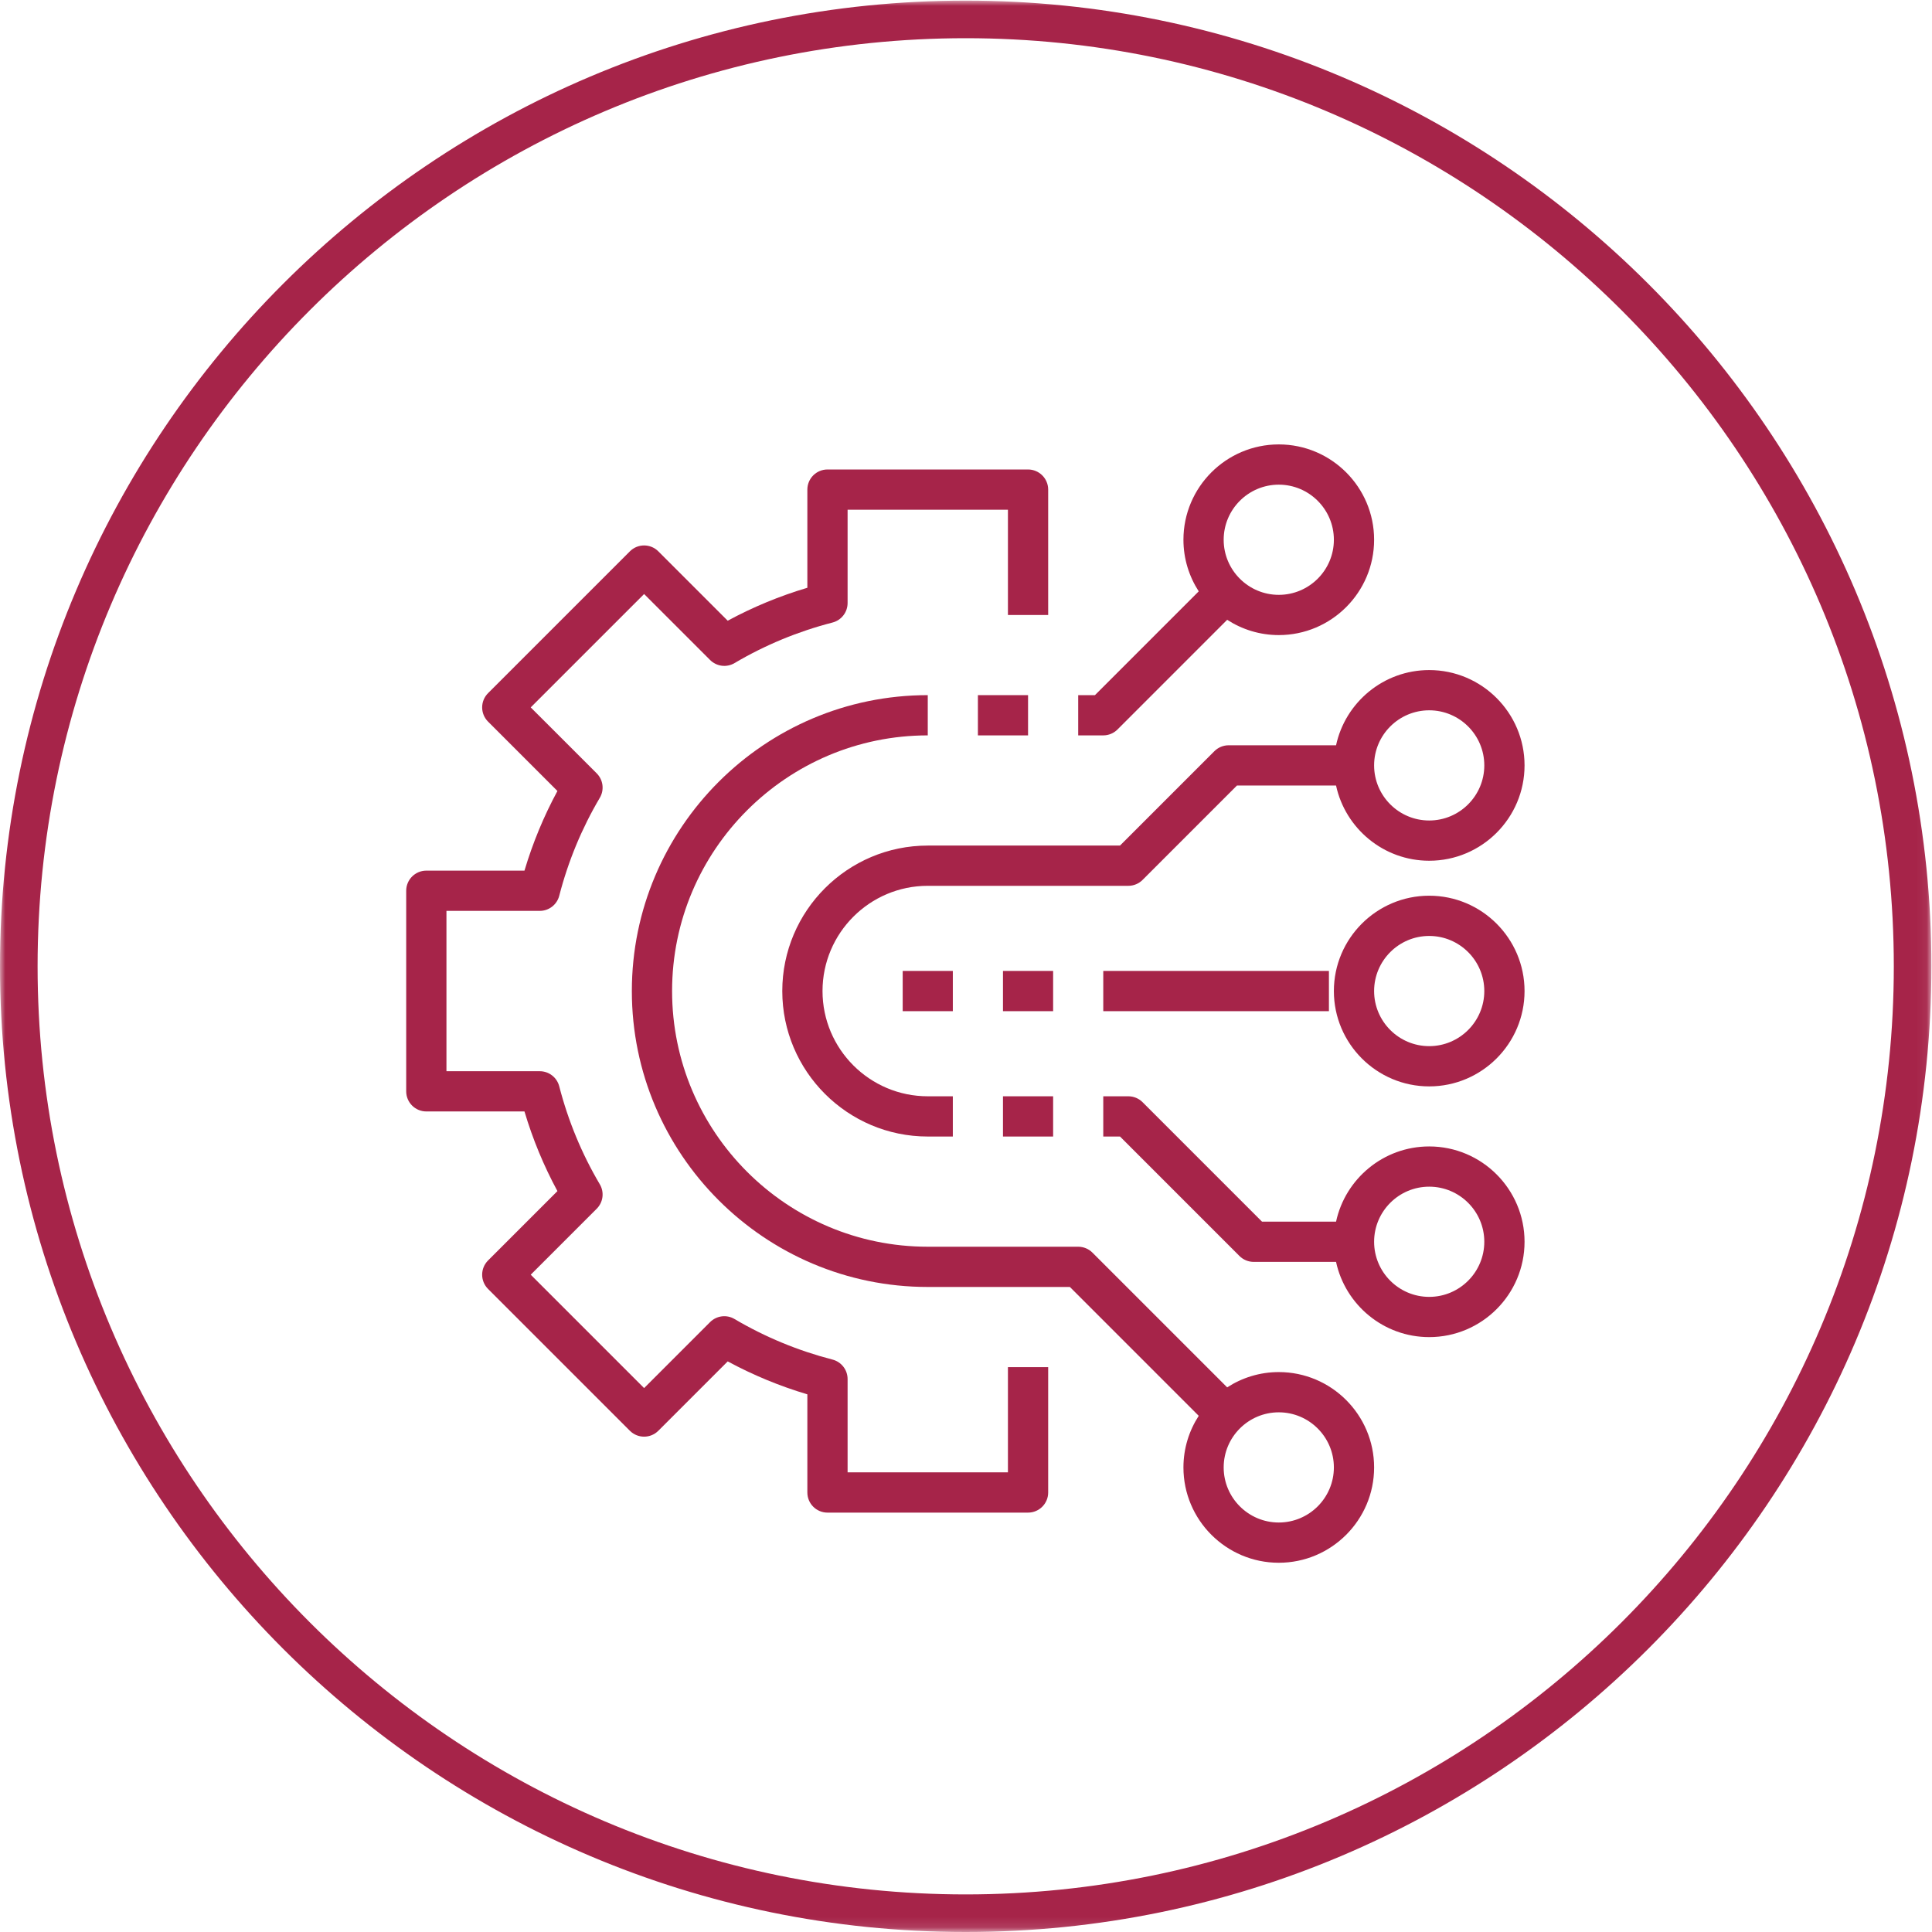
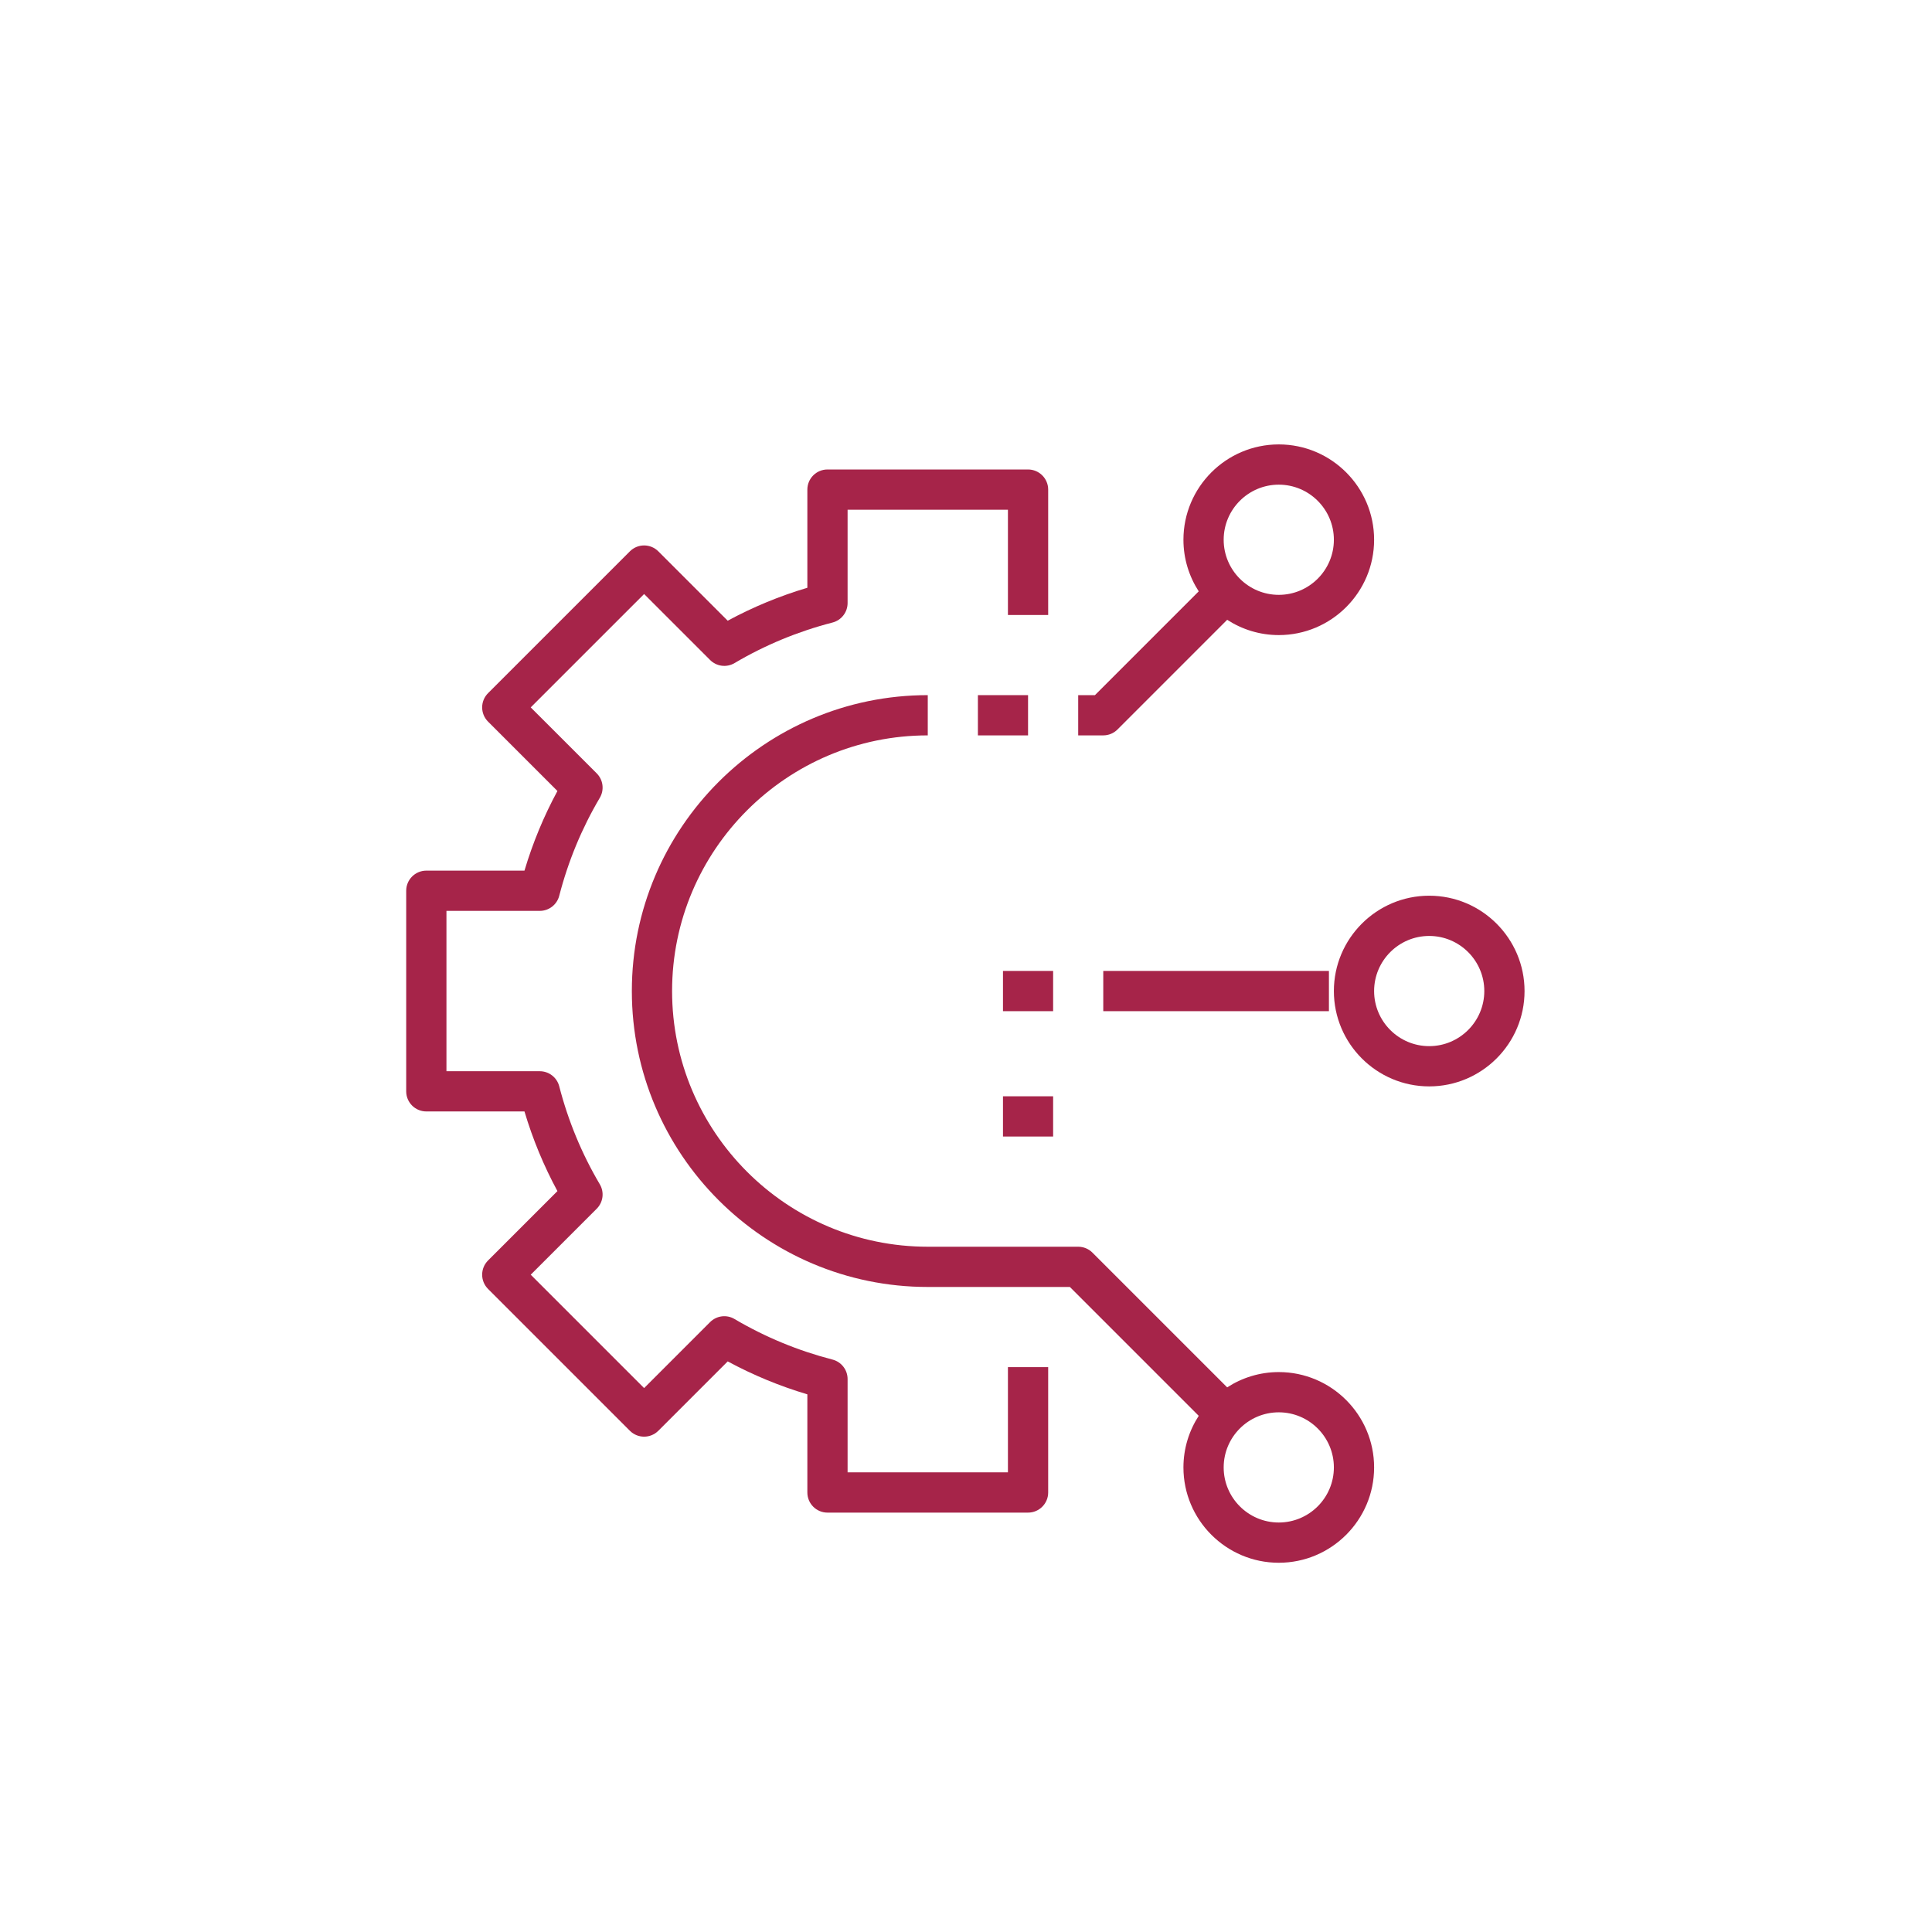
<svg xmlns="http://www.w3.org/2000/svg" xmlns:xlink="http://www.w3.org/1999/xlink" width="185px" height="185px" viewBox="0 0 185 185" version="1.1">
  <title>Group</title>
  <defs>
    <polygon id="path-1" points="0 0 184.942 0 184.942 184.882 0 184.882" />
  </defs>
  <g id="Page-1" stroke="none" stroke-width="1" fill="none" fill-rule="evenodd">
    <g id="Group" transform="translate(0, 0.058)">
      <g id="Group-3">
        <mask id="mask-2" fill="white">
          <use xlink:href="#path-1" />
        </mask>
        <g id="Clip-2" />
-         <path d="M92.471,181.343 C43.467,181.343 3.6,141.475 3.6,92.471 C3.6,43.467 43.467,3.6 92.471,3.6 C141.475,3.6 181.343,43.467 181.343,92.471 C181.343,141.475 141.475,181.343 92.471,181.343 Z M92.471,0 C41.482,0 0,41.482 0,92.471 C0,143.46 41.482,184.942 92.471,184.942 C143.46,184.942 184.942,143.46 184.942,92.471 C184.942,41.482 143.46,0 92.471,0 L92.471,0 Z" id="Fill-1" fill="#A62449" mask="url(#mask-2)" />
      </g>
      <path d="M96.515,140.929 L81.162,140.929 L81.162,131.994 C81.162,131.116 80.568,130.348 79.717,130.129 C76.41,129.275 73.254,127.969 70.335,126.246 C69.578,125.795 68.616,125.921 67.994,126.542 L61.677,132.859 L50.82,122.002 L57.138,115.685 C57.76,115.064 57.882,114.1 57.434,113.343 C55.71,110.425 54.404,107.27 53.55,103.962 C53.331,103.112 52.563,102.517 51.685,102.517 L42.75,102.517 L42.75,87.164 L51.685,87.164 C52.563,87.164 53.331,86.569 53.55,85.719 C54.404,82.411 55.71,79.255 57.434,76.338 C57.882,75.581 57.76,74.617 57.138,73.995 L50.82,67.679 L61.677,56.823 L67.994,63.139 C68.617,63.763 69.58,63.885 70.336,63.436 C73.255,61.712 76.41,60.405 79.716,59.553 C80.568,59.334 81.162,58.566 81.162,57.687 L81.162,48.752 L96.515,48.752 L96.515,58.829 L100.369,58.829 L100.369,46.825 C100.369,45.761 99.506,44.898 98.442,44.898 L79.235,44.898 C78.171,44.898 77.309,45.761 77.309,46.825 L77.309,56.223 C74.658,57.012 72.103,58.069 69.682,59.379 L63.039,52.736 C62.287,51.983 61.067,51.983 60.315,52.736 L46.733,66.317 C46.372,66.678 46.169,67.168 46.169,67.679 C46.169,68.19 46.372,68.68 46.733,69.041 L53.377,75.684 C52.068,78.105 51.01,80.659 50.221,83.31 L40.823,83.31 C39.759,83.31 38.896,84.173 38.896,85.237 L38.896,104.444 C38.896,105.508 39.759,106.37 40.823,106.37 L50.221,106.37 C51.01,109.022 52.068,111.576 53.377,113.997 L46.733,120.64 C46.372,121.001 46.169,121.491 46.169,122.002 C46.169,122.513 46.372,123.003 46.733,123.364 L60.315,136.946 C61.067,137.699 62.287,137.699 63.039,136.946 L69.683,130.303 C72.104,131.612 74.658,132.669 77.309,133.458 L77.309,142.856 C77.309,143.92 78.171,144.783 79.235,144.783 L98.442,144.783 C99.506,144.783 100.369,143.92 100.369,142.856 L100.369,130.852 L96.515,130.852 L96.515,140.929" id="Fill-4" fill="#A62449" />
      <path d="M122.45,46.351 C125.359,46.351 127.726,48.718 127.726,51.627 C127.726,54.536 125.359,56.902 122.45,56.902 C119.541,56.902 117.174,54.536 117.174,51.627 C117.174,48.718 119.541,46.351 122.45,46.351 Z M107.006,69.795 L117.509,59.291 C118.935,60.214 120.629,60.755 122.45,60.755 C127.484,60.755 131.579,56.66 131.579,51.627 C131.579,46.592 127.484,42.497 122.45,42.497 C117.416,42.497 113.321,46.592 113.321,51.627 C113.321,53.447 113.863,55.141 114.785,56.567 L104.846,66.506 L103.244,66.506 L103.244,70.359 L105.644,70.359 C106.155,70.359 106.645,70.156 107.006,69.795 L107.006,69.795 Z" id="Fill-5" fill="#A62449" />
-       <path d="M136.854,78.509 C133.945,78.509 131.579,76.142 131.579,73.233 C131.579,70.324 133.945,67.958 136.854,67.958 C139.763,67.958 142.13,70.324 142.13,73.233 C142.13,76.142 139.763,78.509 136.854,78.509 Z M136.854,64.105 C132.482,64.105 128.822,67.196 127.935,71.307 L117.649,71.307 C117.138,71.307 116.648,71.51 116.286,71.871 L107.247,80.91 L88.839,80.91 C81.158,80.91 74.908,87.159 74.908,94.841 C74.908,102.523 81.158,108.771 88.839,108.771 L91.239,108.771 L91.239,104.918 L88.839,104.918 C83.282,104.918 78.761,100.397 78.761,94.841 C78.761,89.284 83.282,84.764 88.839,84.764 L108.045,84.764 C108.556,84.764 109.046,84.561 109.407,84.199 L118.446,75.16 L127.934,75.16 C128.822,79.271 132.482,82.363 136.854,82.363 C141.889,82.363 145.984,78.268 145.984,73.233 C145.984,68.2 141.889,64.105 136.854,64.105 L136.854,64.105 Z" id="Fill-6" fill="#A62449" />
      <path d="M136.854,100.116 C133.945,100.116 131.579,97.75 131.579,94.841 C131.579,91.932 133.945,89.565 136.854,89.565 C139.763,89.565 142.13,91.932 142.13,94.841 C142.13,97.75 139.763,100.116 136.854,100.116 Z M136.854,85.711 C131.821,85.711 127.726,89.807 127.726,94.841 C127.726,99.874 131.821,103.97 136.854,103.97 C141.889,103.97 145.984,99.874 145.984,94.841 C145.984,89.807 141.889,85.711 136.854,85.711 L136.854,85.711 Z" id="Fill-7" fill="#A62449" />
-       <path d="M136.854,124.125 C133.945,124.125 131.579,121.757 131.579,118.848 C131.579,115.939 133.945,113.573 136.854,113.573 C139.763,113.573 142.13,115.939 142.13,118.848 C142.13,121.757 139.763,124.125 136.854,124.125 Z M136.854,109.72 C132.482,109.72 128.822,112.811 127.935,116.922 L120.846,116.922 L109.407,105.482 C109.046,105.121 108.556,104.918 108.045,104.918 L105.644,104.918 L105.644,108.771 L107.247,108.771 L118.686,120.211 C119.048,120.572 119.538,120.775 120.049,120.775 L127.934,120.775 C128.822,124.887 132.482,127.978 136.854,127.978 C141.889,127.978 145.984,123.883 145.984,118.848 C145.984,113.815 141.889,109.72 136.854,109.72 L136.854,109.72 Z" id="Fill-8" fill="#A62449" />
      <path d="M122.45,145.731 C119.541,145.731 117.174,143.365 117.174,140.456 C117.174,137.547 119.541,135.18 122.45,135.18 C125.359,135.18 127.726,137.547 127.726,140.456 C127.726,143.365 125.359,145.731 122.45,145.731 Z M122.45,131.326 C120.629,131.326 118.935,131.868 117.509,132.79 L104.606,119.887 C104.245,119.526 103.755,119.323 103.244,119.323 L88.839,119.323 C75.34,119.323 64.356,108.341 64.356,94.841 C64.356,81.341 75.34,70.359 88.839,70.359 L88.839,66.506 C73.214,66.506 60.503,79.217 60.503,94.841 C60.503,110.465 73.214,123.176 88.839,123.176 L102.446,123.176 L114.785,135.515 C113.863,136.941 113.321,138.635 113.321,140.456 C113.321,145.489 117.416,149.585 122.45,149.585 C127.484,149.585 131.579,145.489 131.579,140.456 C131.579,135.422 127.484,131.326 122.45,131.326 L122.45,131.326 Z" id="Fill-9" fill="#A62449" />
      <polygon id="Fill-10" fill="#A62449" points="105.644 96.768 127.252 96.768 127.252 92.914 105.644 92.914" />
-       <polygon id="Fill-11" fill="#A62449" points="86.438 96.768 91.239 96.768 91.239 92.914 86.438 92.914" />
      <polygon id="Fill-12" fill="#A62449" points="96.041 96.768 100.843 96.768 100.843 92.914 96.041 92.914" />
      <polygon id="Fill-13" fill="#A62449" points="96.041 108.771 100.843 108.771 100.843 104.918 96.041 104.918" />
      <polygon id="Fill-14" fill="#A62449" points="93.64 70.36 98.442 70.36 98.442 66.506 93.64 66.506" />
    </g>
  </g>
</svg>